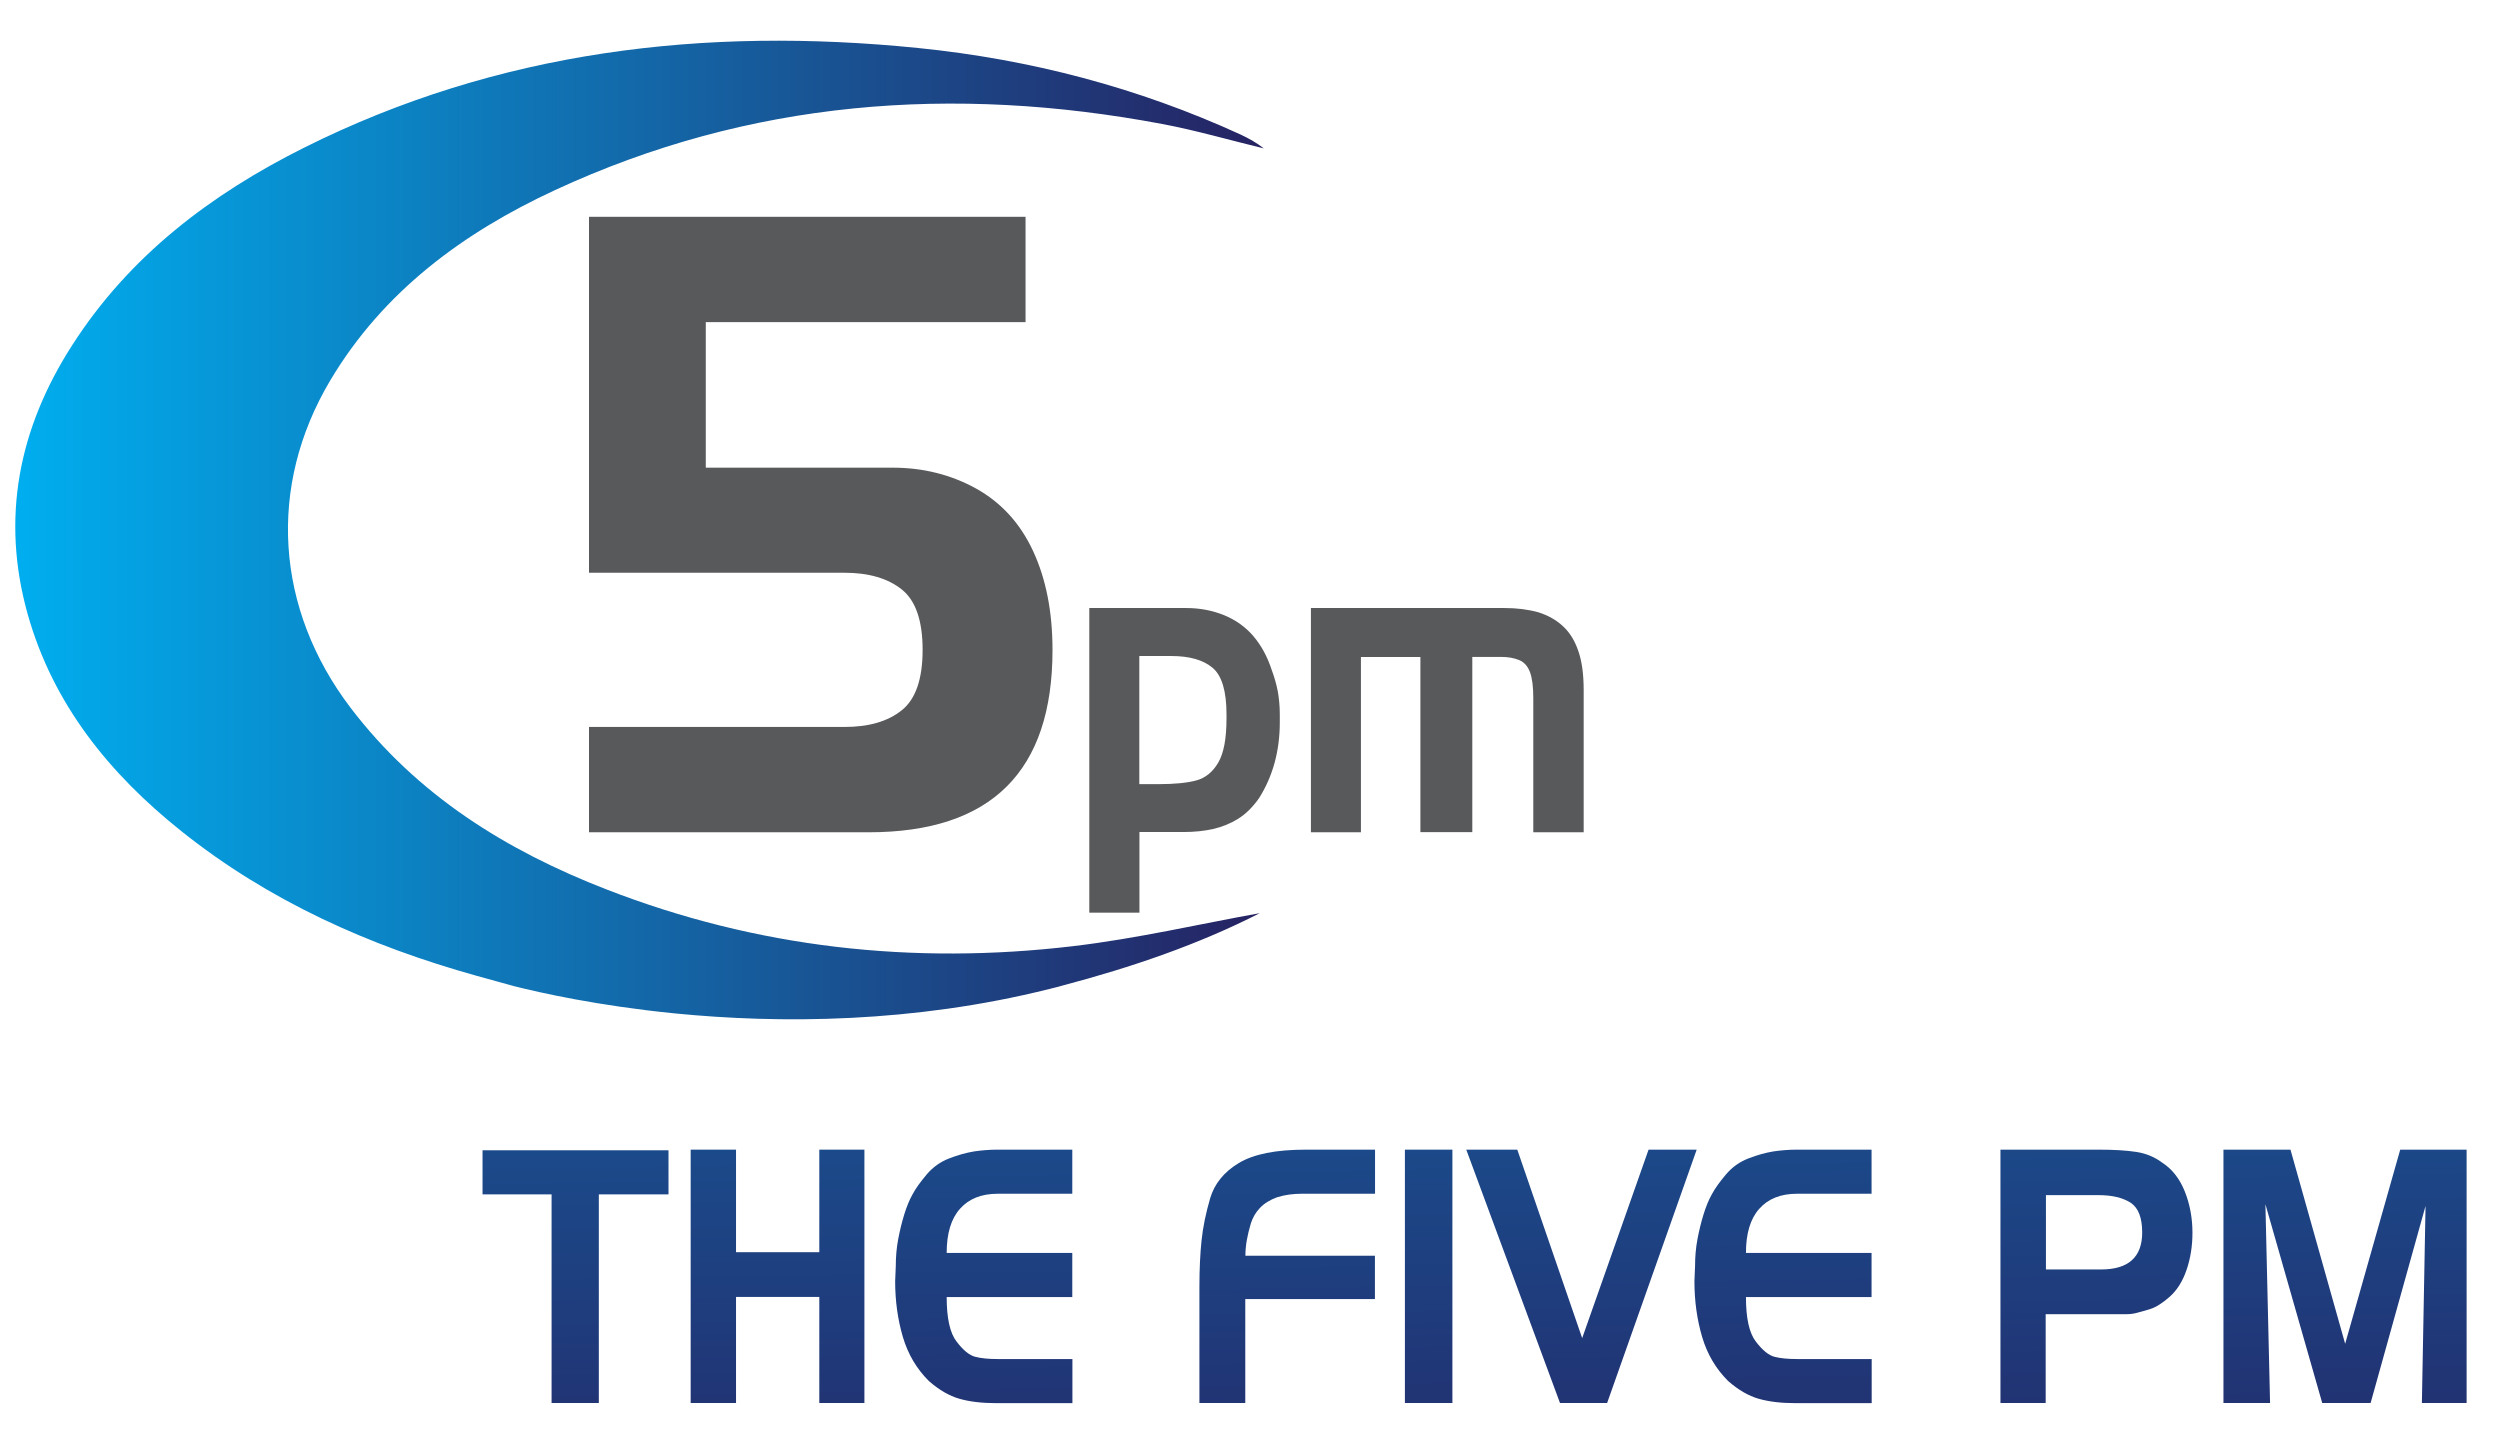
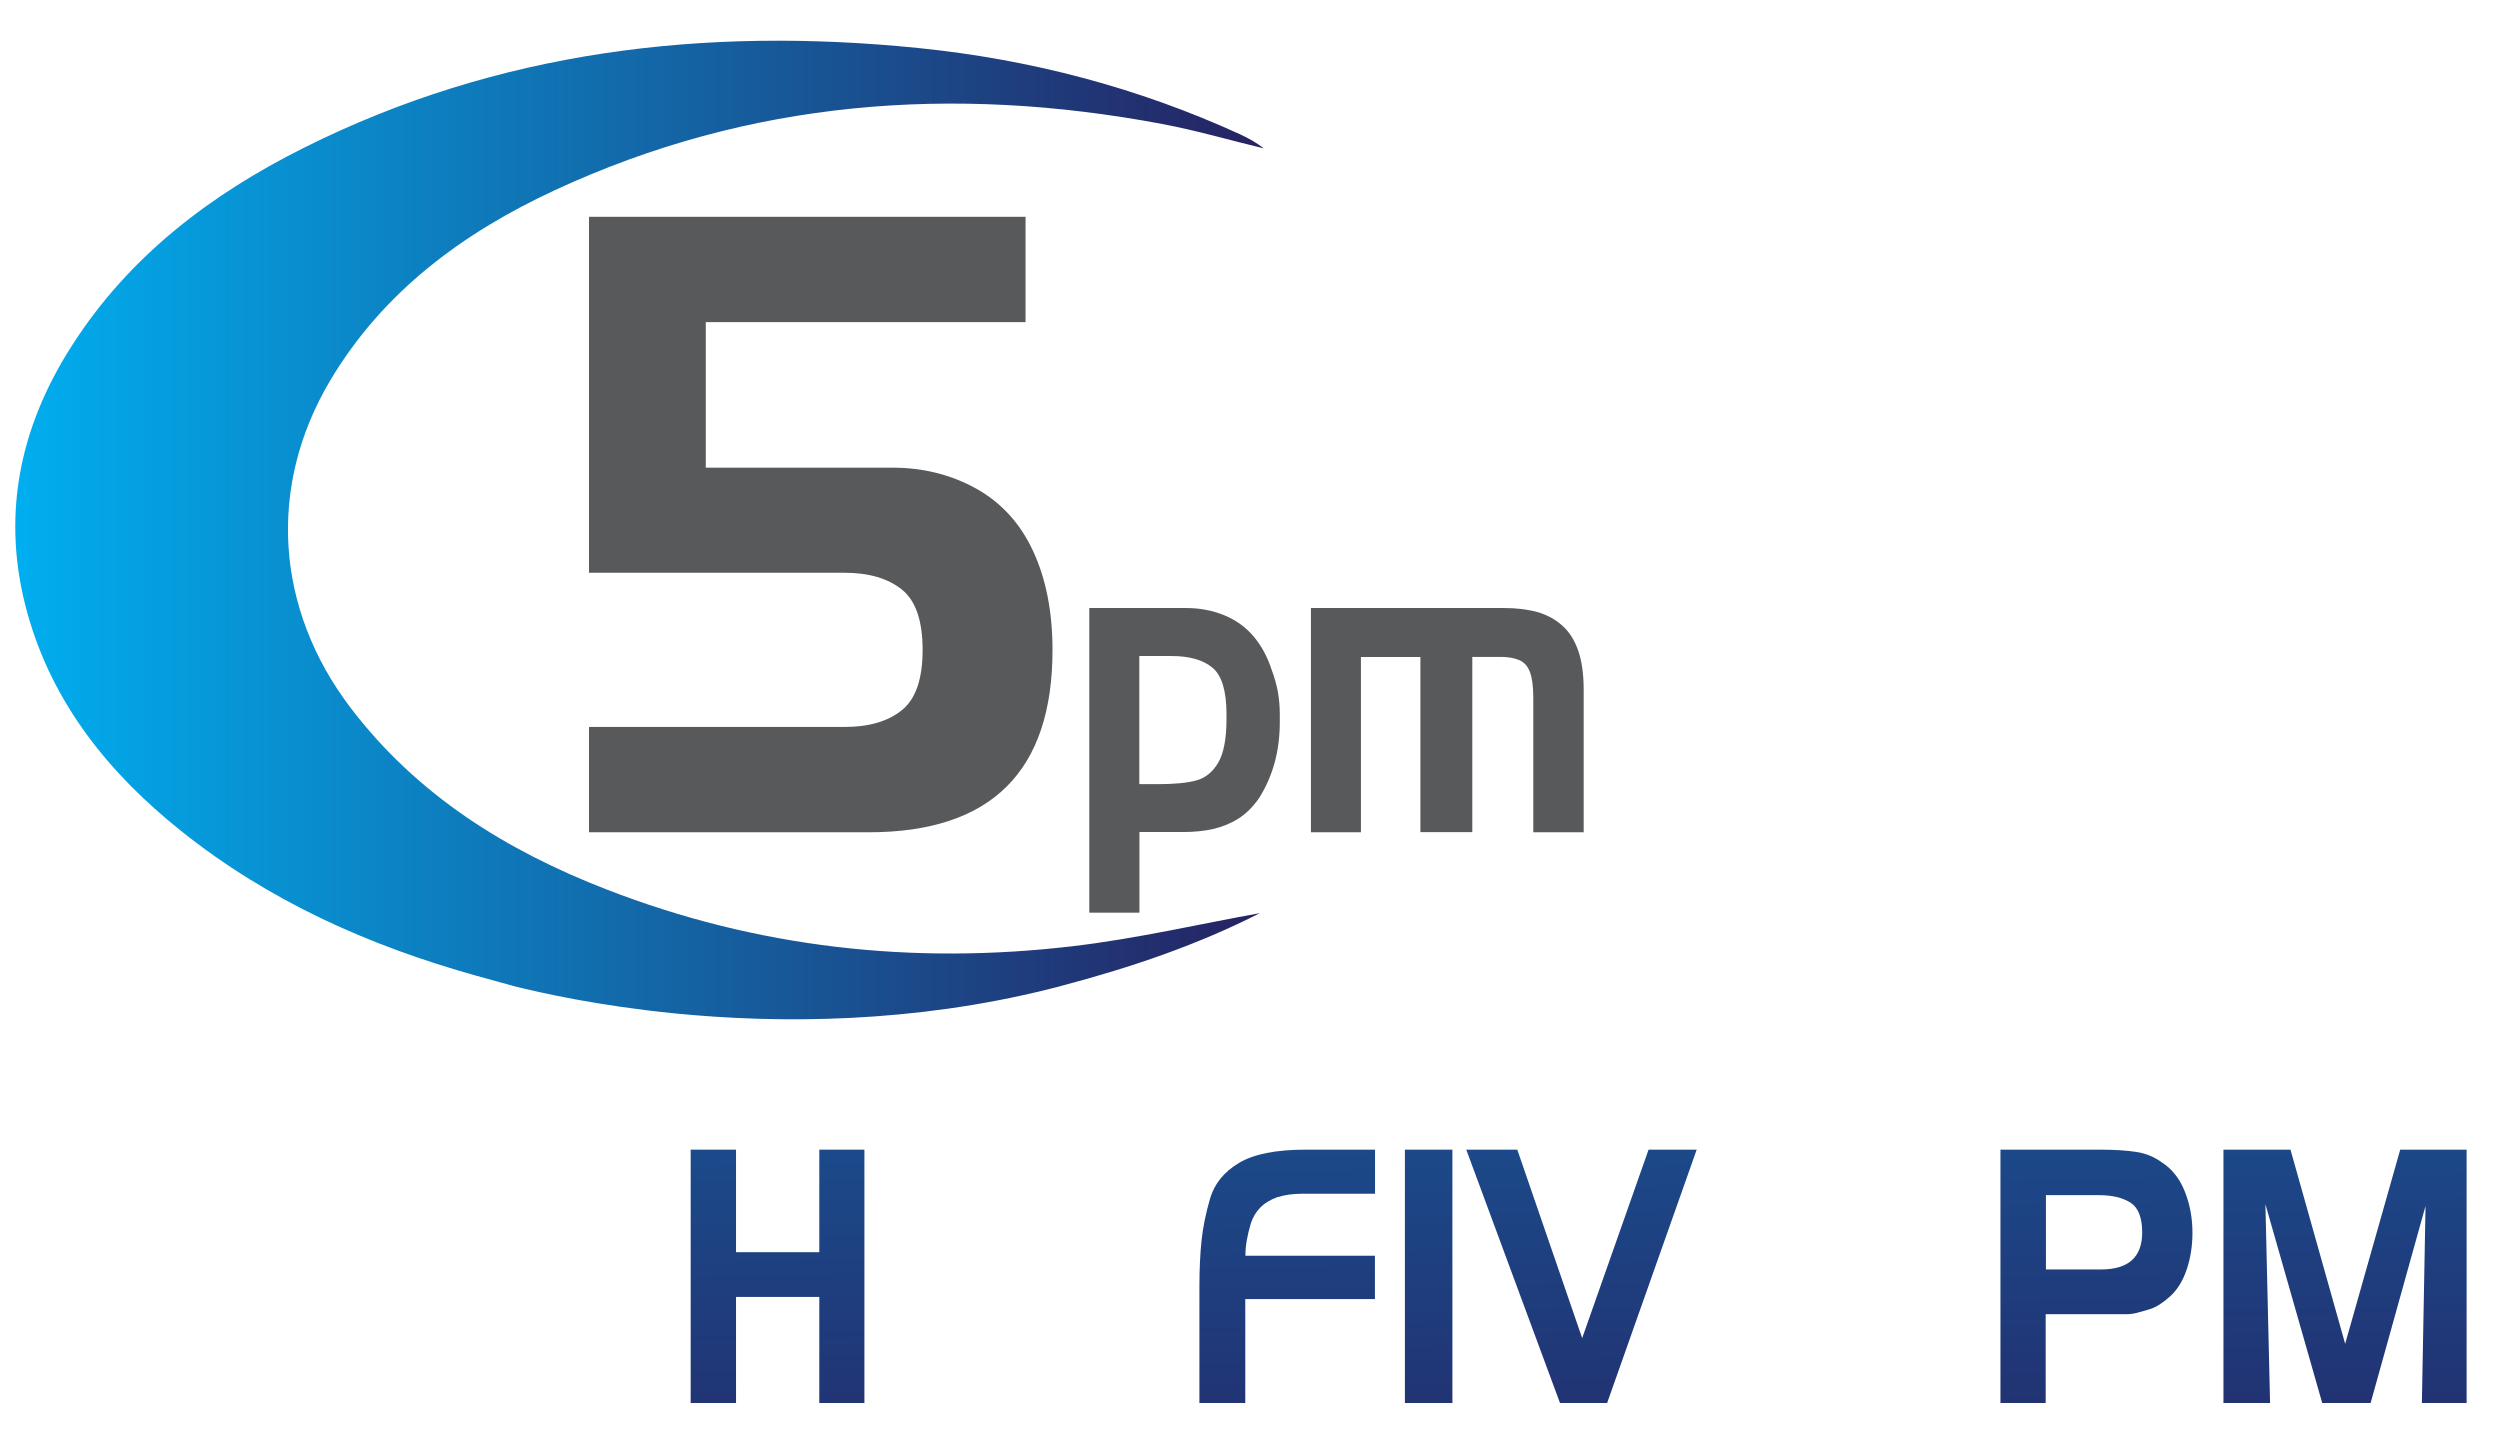
<svg xmlns="http://www.w3.org/2000/svg" id="Layer_1" x="0px" y="0px" viewBox="0 0 198.43 115.14" style="enable-background:new 0 0 198.43 115.14;" xml:space="preserve">
  <style type="text/css">	.st0{fill:url(#SVGID_1_);}	.st1{fill:url(#SVGID_00000080164968243962232560000005591415278906948494_);}	.st2{fill:url(#SVGID_00000095314784843556149000000015096899153607710346_);}	.st3{fill:url(#SVGID_00000091718707896694680090000003944390579590326954_);}	.st4{fill:url(#SVGID_00000090261593411282859730000003460429805750029734_);}	.st5{fill:url(#SVGID_00000066483295969253941050000012331388902923092891_);}	.st6{fill:url(#SVGID_00000071550872486419192400000013676255729202662033_);}	.st7{fill:url(#SVGID_00000165236495372556838350000011719553942426518693_);}	.st8{fill:url(#SVGID_00000070811930157428157400000010649278444471441063_);}	.st9{fill:url(#SVGID_00000106836324479338302030000011445674369060954288_);}	.st10{fill:#58595B;}</style>
  <g>
    <linearGradient id="SVGID_1_" gradientUnits="userSpaceOnUse" x1="1.209" y1="42.066" x2="100.292" y2="42.066">
      <stop offset="0" style="stop-color:#00AEEF" />
      <stop offset="1" style="stop-color:#262262" />
    </linearGradient>
    <path class="st0" d="M85.16,75.1c-12.68,1.5-25.07,0.14-37.01-4.5c-7.97-3.09-15.05-7.49-20.33-14.43  c-5.95-7.83-6.63-17.53-1.61-25.97c4.2-7.06,10.55-11.73,17.84-15.11c15.44-7.16,31.6-8.37,48.19-5.25  c2.71,0.51,5.38,1.29,8.07,1.94c-0.58-0.46-1.2-0.8-1.84-1.1c-8.14-3.73-16.7-5.97-25.6-6.87c-16.94-1.71-33.33,0.21-48.73,7.91  c-7.4,3.7-13.87,8.59-18.41,15.68C1.47,34.02,0.06,41.15,2.2,48.76c2.01,7.13,6.47,12.64,12.18,17.2  c6.97,5.57,14.94,9.12,23.48,11.5c0.57,0.16,1.15,0.32,1.74,0.48h-0.01c0,0,0.41,0.12,1.17,0.32c0.01,0,0.02,0.01,0.03,0.01  c2.06,0.52,6.66,1.56,12.81,2.17c4.07,0.4,8.81,0.61,13.96,0.35c4.96-0.25,10.29-0.93,15.72-2.29c0.2-0.05,0.4-0.1,0.6-0.15  c0.14-0.03,0.27-0.07,0.41-0.11h-0.01c5.54-1.46,10.86-3.28,15.71-5.76C95.26,73.33,90.24,74.5,85.16,75.1z" />
    <g>
      <linearGradient id="SVGID_00000047758070776434772450000010774187565587953838_" gradientUnits="userSpaceOnUse" x1="44.095" y1="-4.192" x2="46.262" y2="129.444">
        <stop offset="0" style="stop-color:#00AEEF" />
        <stop offset="1" style="stop-color:#262262" />
      </linearGradient>
-       <path style="fill:url(#SVGID_00000047758070776434772450000010774187565587953838_);" d="M47.52,111.36h-3.74V94.8h-5.48v-3.5   h14.76v3.5h-5.53V111.36z" />
      <linearGradient id="SVGID_00000018942190583292487830000014660980434932444040_" gradientUnits="userSpaceOnUse" x1="59.996" y1="-4.45" x2="62.163" y2="129.186">
        <stop offset="0" style="stop-color:#00AEEF" />
        <stop offset="1" style="stop-color:#262262" />
      </linearGradient>
      <path style="fill:url(#SVGID_00000018942190583292487830000014660980434932444040_);" d="M54.82,111.36V91.25h3.6v8.14h6.61v-8.14   h3.58v20.11h-3.58v-8.42h-6.61v8.42H54.82z" />
      <linearGradient id="SVGID_00000038374616554191412050000018181727669667796875_" gradientUnits="userSpaceOnUse" x1="76.43" y1="-4.717" x2="78.597" y2="128.92">
        <stop offset="0" style="stop-color:#00AEEF" />
        <stop offset="1" style="stop-color:#262262" />
      </linearGradient>
-       <path style="fill:url(#SVGID_00000038374616554191412050000018181727669667796875_);" d="M85.11,91.25v3.5h-5.92   c-1.29,0-2.29,0.4-2.99,1.19c-0.71,0.79-1.06,1.96-1.06,3.51h9.97v3.5h-9.97c0,1.68,0.26,2.86,0.79,3.54   c0.52,0.68,1.01,1.08,1.47,1.2c0.45,0.12,1.05,0.18,1.8,0.18h5.92v3.5h-6.06c-1.15,0-2.12-0.12-2.92-0.35   c-0.8-0.23-1.61-0.7-2.42-1.41c-0.97-0.97-1.66-2.14-2.06-3.5c-0.4-1.36-0.61-2.83-0.61-4.42l0.05-1.2c0-0.73,0.06-1.44,0.19-2.13   c0.13-0.69,0.29-1.34,0.48-1.96s0.41-1.16,0.67-1.62c0.25-0.47,0.63-0.99,1.12-1.57c0.49-0.58,1.09-1,1.79-1.27   c0.7-0.27,1.36-0.45,1.97-0.55c0.61-0.09,1.23-0.14,1.85-0.14H85.11z" />
      <linearGradient id="SVGID_00000082332704965084964470000018333602754830006434_" gradientUnits="userSpaceOnUse" x1="100.435" y1="-5.106" x2="102.602" y2="128.53">
        <stop offset="0" style="stop-color:#00AEEF" />
        <stop offset="1" style="stop-color:#262262" />
      </linearGradient>
      <path style="fill:url(#SVGID_00000082332704965084964470000018333602754830006434_);" d="M98.84,111.36H95.2v-9.23   c0-1.4,0.06-2.62,0.17-3.68c0.11-1.05,0.34-2.16,0.68-3.33c0.34-1.16,1.1-2.1,2.28-2.81c1.18-0.71,2.95-1.06,5.32-1.06h5.49v3.5   h-5.82c-0.7,0-1.35,0.09-1.96,0.28c-0.56,0.21-1.01,0.48-1.35,0.84c-0.34,0.35-0.58,0.77-0.73,1.24   c-0.14,0.48-0.25,0.92-0.32,1.33c-0.07,0.41-0.11,0.82-0.11,1.23h10.28v3.44H98.84V111.36z" />
      <linearGradient id="SVGID_00000074411935139521017640000013521099335746052512_" gradientUnits="userSpaceOnUse" x1="111.666" y1="-5.288" x2="113.833" y2="128.348">
        <stop offset="0" style="stop-color:#00AEEF" />
        <stop offset="1" style="stop-color:#262262" />
      </linearGradient>
      <path style="fill:url(#SVGID_00000074411935139521017640000013521099335746052512_);" d="M111.51,91.25h3.77v20.11h-3.77V91.25z" />
      <linearGradient id="SVGID_00000030444577198771173270000009578469053556595854_" gradientUnits="userSpaceOnUse" x1="123.954" y1="-5.487" x2="126.121" y2="128.149">
        <stop offset="0" style="stop-color:#00AEEF" />
        <stop offset="1" style="stop-color:#262262" />
      </linearGradient>
      <path style="fill:url(#SVGID_00000030444577198771173270000009578469053556595854_);" d="M134.67,91.25l-7.11,20.11h-3.74   l-7.44-20.11h4.05l5.15,14.96l5.27-14.96H134.67z" />
      <linearGradient id="SVGID_00000124842896665616730490000001855738207293276327_" gradientUnits="userSpaceOnUse" x1="139.855" y1="-5.745" x2="142.022" y2="127.891">
        <stop offset="0" style="stop-color:#00AEEF" />
        <stop offset="1" style="stop-color:#262262" />
      </linearGradient>
-       <path style="fill:url(#SVGID_00000124842896665616730490000001855738207293276327_);" d="M148.55,91.25v3.5h-5.92   c-1.29,0-2.29,0.4-2.99,1.19c-0.71,0.79-1.06,1.96-1.06,3.51h9.97v3.5h-9.97c0,1.68,0.26,2.86,0.79,3.54   c0.52,0.68,1.01,1.08,1.47,1.2c0.45,0.12,1.05,0.18,1.8,0.18h5.92v3.5h-6.06c-1.15,0-2.12-0.12-2.92-0.35   c-0.8-0.23-1.61-0.7-2.42-1.41c-0.97-0.97-1.66-2.14-2.06-3.5c-0.4-1.36-0.61-2.83-0.61-4.42l0.05-1.2c0-0.73,0.06-1.44,0.19-2.13   c0.13-0.69,0.29-1.34,0.48-1.96c0.19-0.62,0.41-1.16,0.67-1.62c0.25-0.47,0.63-0.99,1.12-1.57c0.49-0.58,1.09-1,1.79-1.27   c0.7-0.27,1.36-0.45,1.97-0.55c0.61-0.09,1.23-0.14,1.85-0.14H148.55z" />
      <linearGradient id="SVGID_00000134221734748131279510000002477422484447752363_" gradientUnits="userSpaceOnUse" x1="164.606" y1="-6.147" x2="166.773" y2="127.49">
        <stop offset="0" style="stop-color:#00AEEF" />
        <stop offset="1" style="stop-color:#262262" />
      </linearGradient>
      <path style="fill:url(#SVGID_00000134221734748131279510000002477422484447752363_);" d="M162.38,111.36h-3.6V91.25h7.82   c1.19,0,2.18,0.06,2.96,0.18c0.78,0.12,1.47,0.41,2.07,0.86c0.8,0.52,1.39,1.29,1.79,2.3c0.4,1.01,0.6,2.1,0.6,3.26   c0,1.03-0.15,2-0.46,2.92c-0.31,0.92-0.76,1.63-1.34,2.15c-0.58,0.51-1.1,0.84-1.55,0.98c-0.45,0.14-0.82,0.24-1.09,0.31   c-0.27,0.07-0.54,0.1-0.81,0.1h-2.03h-4.37V111.36z M166.56,94.86h-4.17v5.9h4.37c2.18,0,3.27-0.98,3.27-2.94   c0-1.17-0.31-1.96-0.92-2.36C168.48,95.06,167.64,94.86,166.56,94.86z" />
      <linearGradient id="SVGID_00000101823472068038622690000012671753216978139315_" gradientUnits="userSpaceOnUse" x1="184.378" y1="-6.467" x2="186.545" y2="127.169">
        <stop offset="0" style="stop-color:#00AEEF" />
        <stop offset="1" style="stop-color:#262262" />
      </linearGradient>
      <path style="fill:url(#SVGID_00000101823472068038622690000012671753216978139315_);" d="M180.18,111.36h-3.7V91.25h5.32   l4.34,15.41l4.37-15.41h5.27v20.11h-3.55l0.29-15.64l-4.36,15.64h-3.84l-4.51-15.78L180.18,111.36z" />
    </g>
    <g>
      <g>
        <path class="st10" d="M68.94,66.06H46.75V57.7h20.28c1.93,0,3.45-0.44,4.55-1.33c1.1-0.88,1.65-2.48,1.65-4.79    s-0.55-3.91-1.65-4.79c-1.1-0.88-2.62-1.33-4.55-1.33H46.75V17.21h34.65v8.36H56.02v11.55h14.83c2.43,0,4.64,0.56,6.63,1.66    c1.99,1.11,3.5,2.76,4.52,4.96c1.02,2.2,1.54,4.81,1.54,7.85C83.54,61.24,78.67,66.06,68.94,66.06z" />
        <path class="st10" d="M90.43,72.44h-3.97V48.26h7.69c1.07,0,2.08,0.19,3.01,0.57c0.93,0.38,1.71,0.94,2.33,1.67    c0.62,0.73,1.11,1.63,1.45,2.68c0.21,0.56,0.37,1.13,0.48,1.69c0.1,0.56,0.16,1.17,0.16,1.82v0.64c0,2.27-0.55,4.28-1.64,6.01    c-0.5,0.72-1.06,1.27-1.67,1.65c-0.61,0.38-1.28,0.65-1.99,0.81s-1.5,0.24-2.36,0.24h-3.48V72.44z M90.43,52.08v10.16h1.5    c1.3,0,2.32-0.1,3.04-0.3s1.3-0.68,1.73-1.42c0.43-0.74,0.65-1.9,0.65-3.48v-0.34c0-1.85-0.37-3.08-1.11-3.7    c-0.74-0.62-1.83-0.93-3.27-0.93h-1.12h-0.78H90.43z" />
        <path class="st10" d="M108.02,66.06h-3.97v-17.8h15.35c0.98,0,1.88,0.11,2.71,0.34c0.77,0.25,1.42,0.61,1.94,1.1    c0.53,0.48,0.94,1.14,1.22,1.96c0.29,0.82,0.43,1.86,0.43,3.12v11.28h-4V55.39c0-0.9-0.09-1.59-0.27-2.06    c-0.18-0.47-0.47-0.79-0.88-0.95c-0.4-0.16-0.87-0.24-1.41-0.24h-0.98h-0.72h-0.58v13.91h-4.12V52.15h-4.72V66.06z" />
      </g>
    </g>
  </g>
</svg>